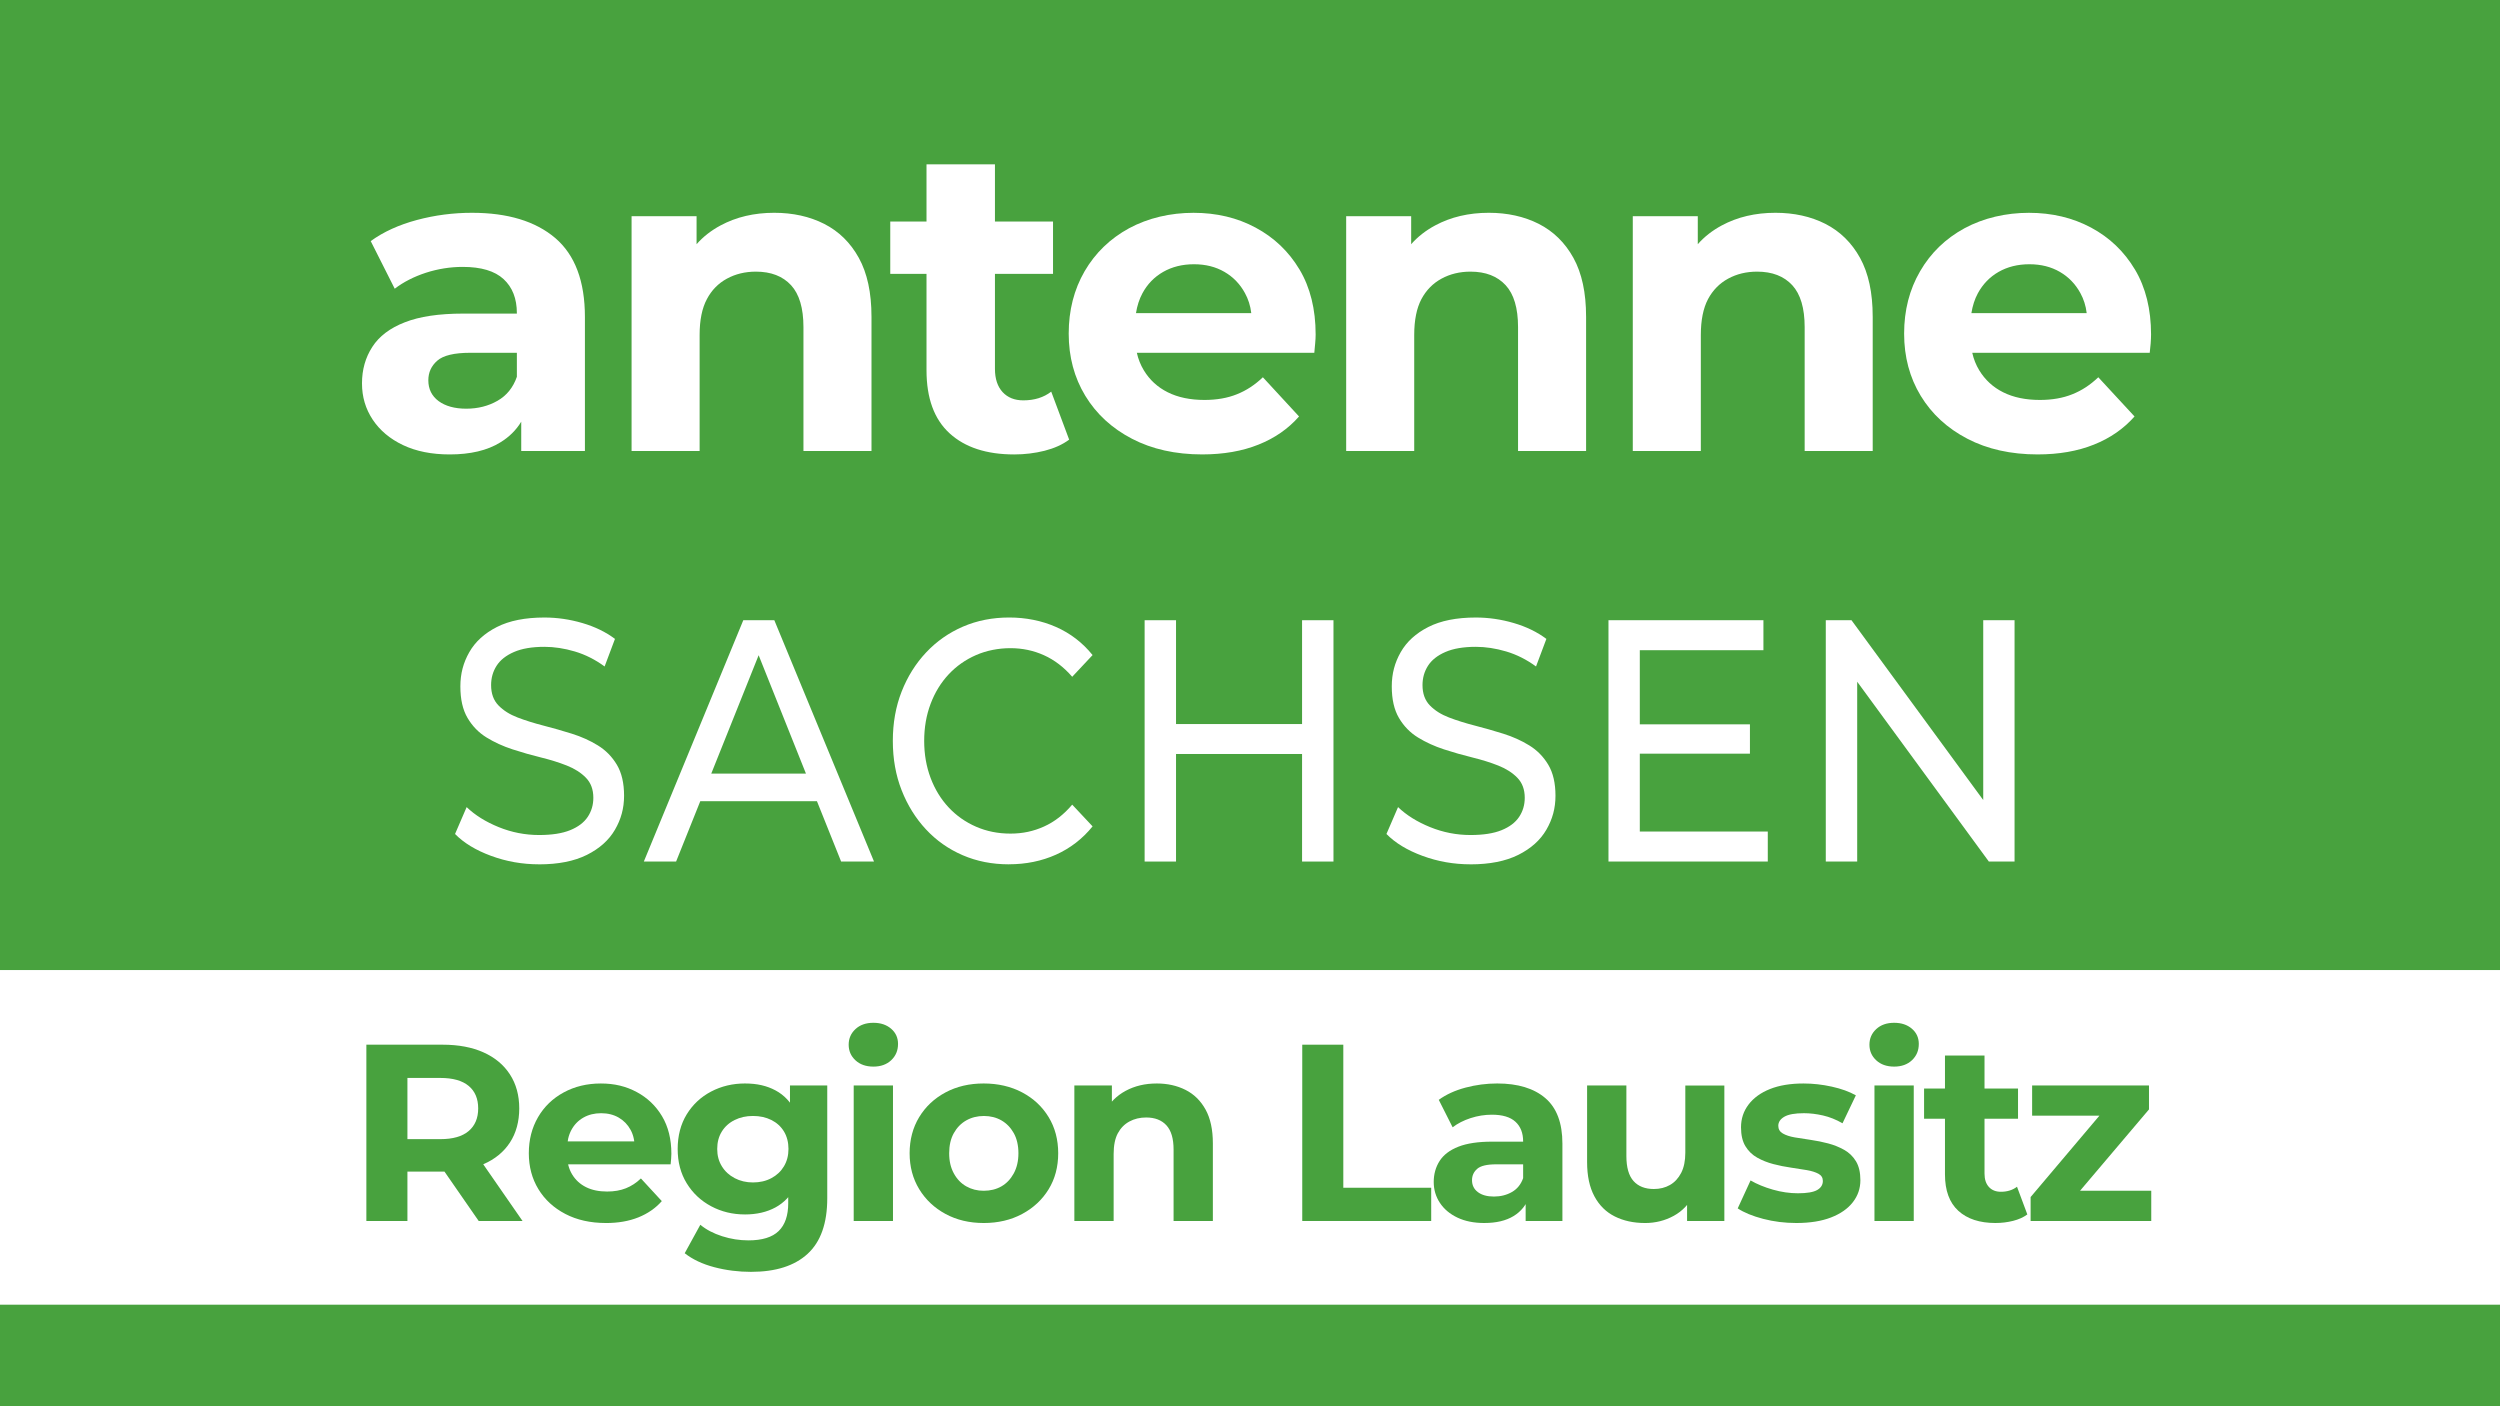
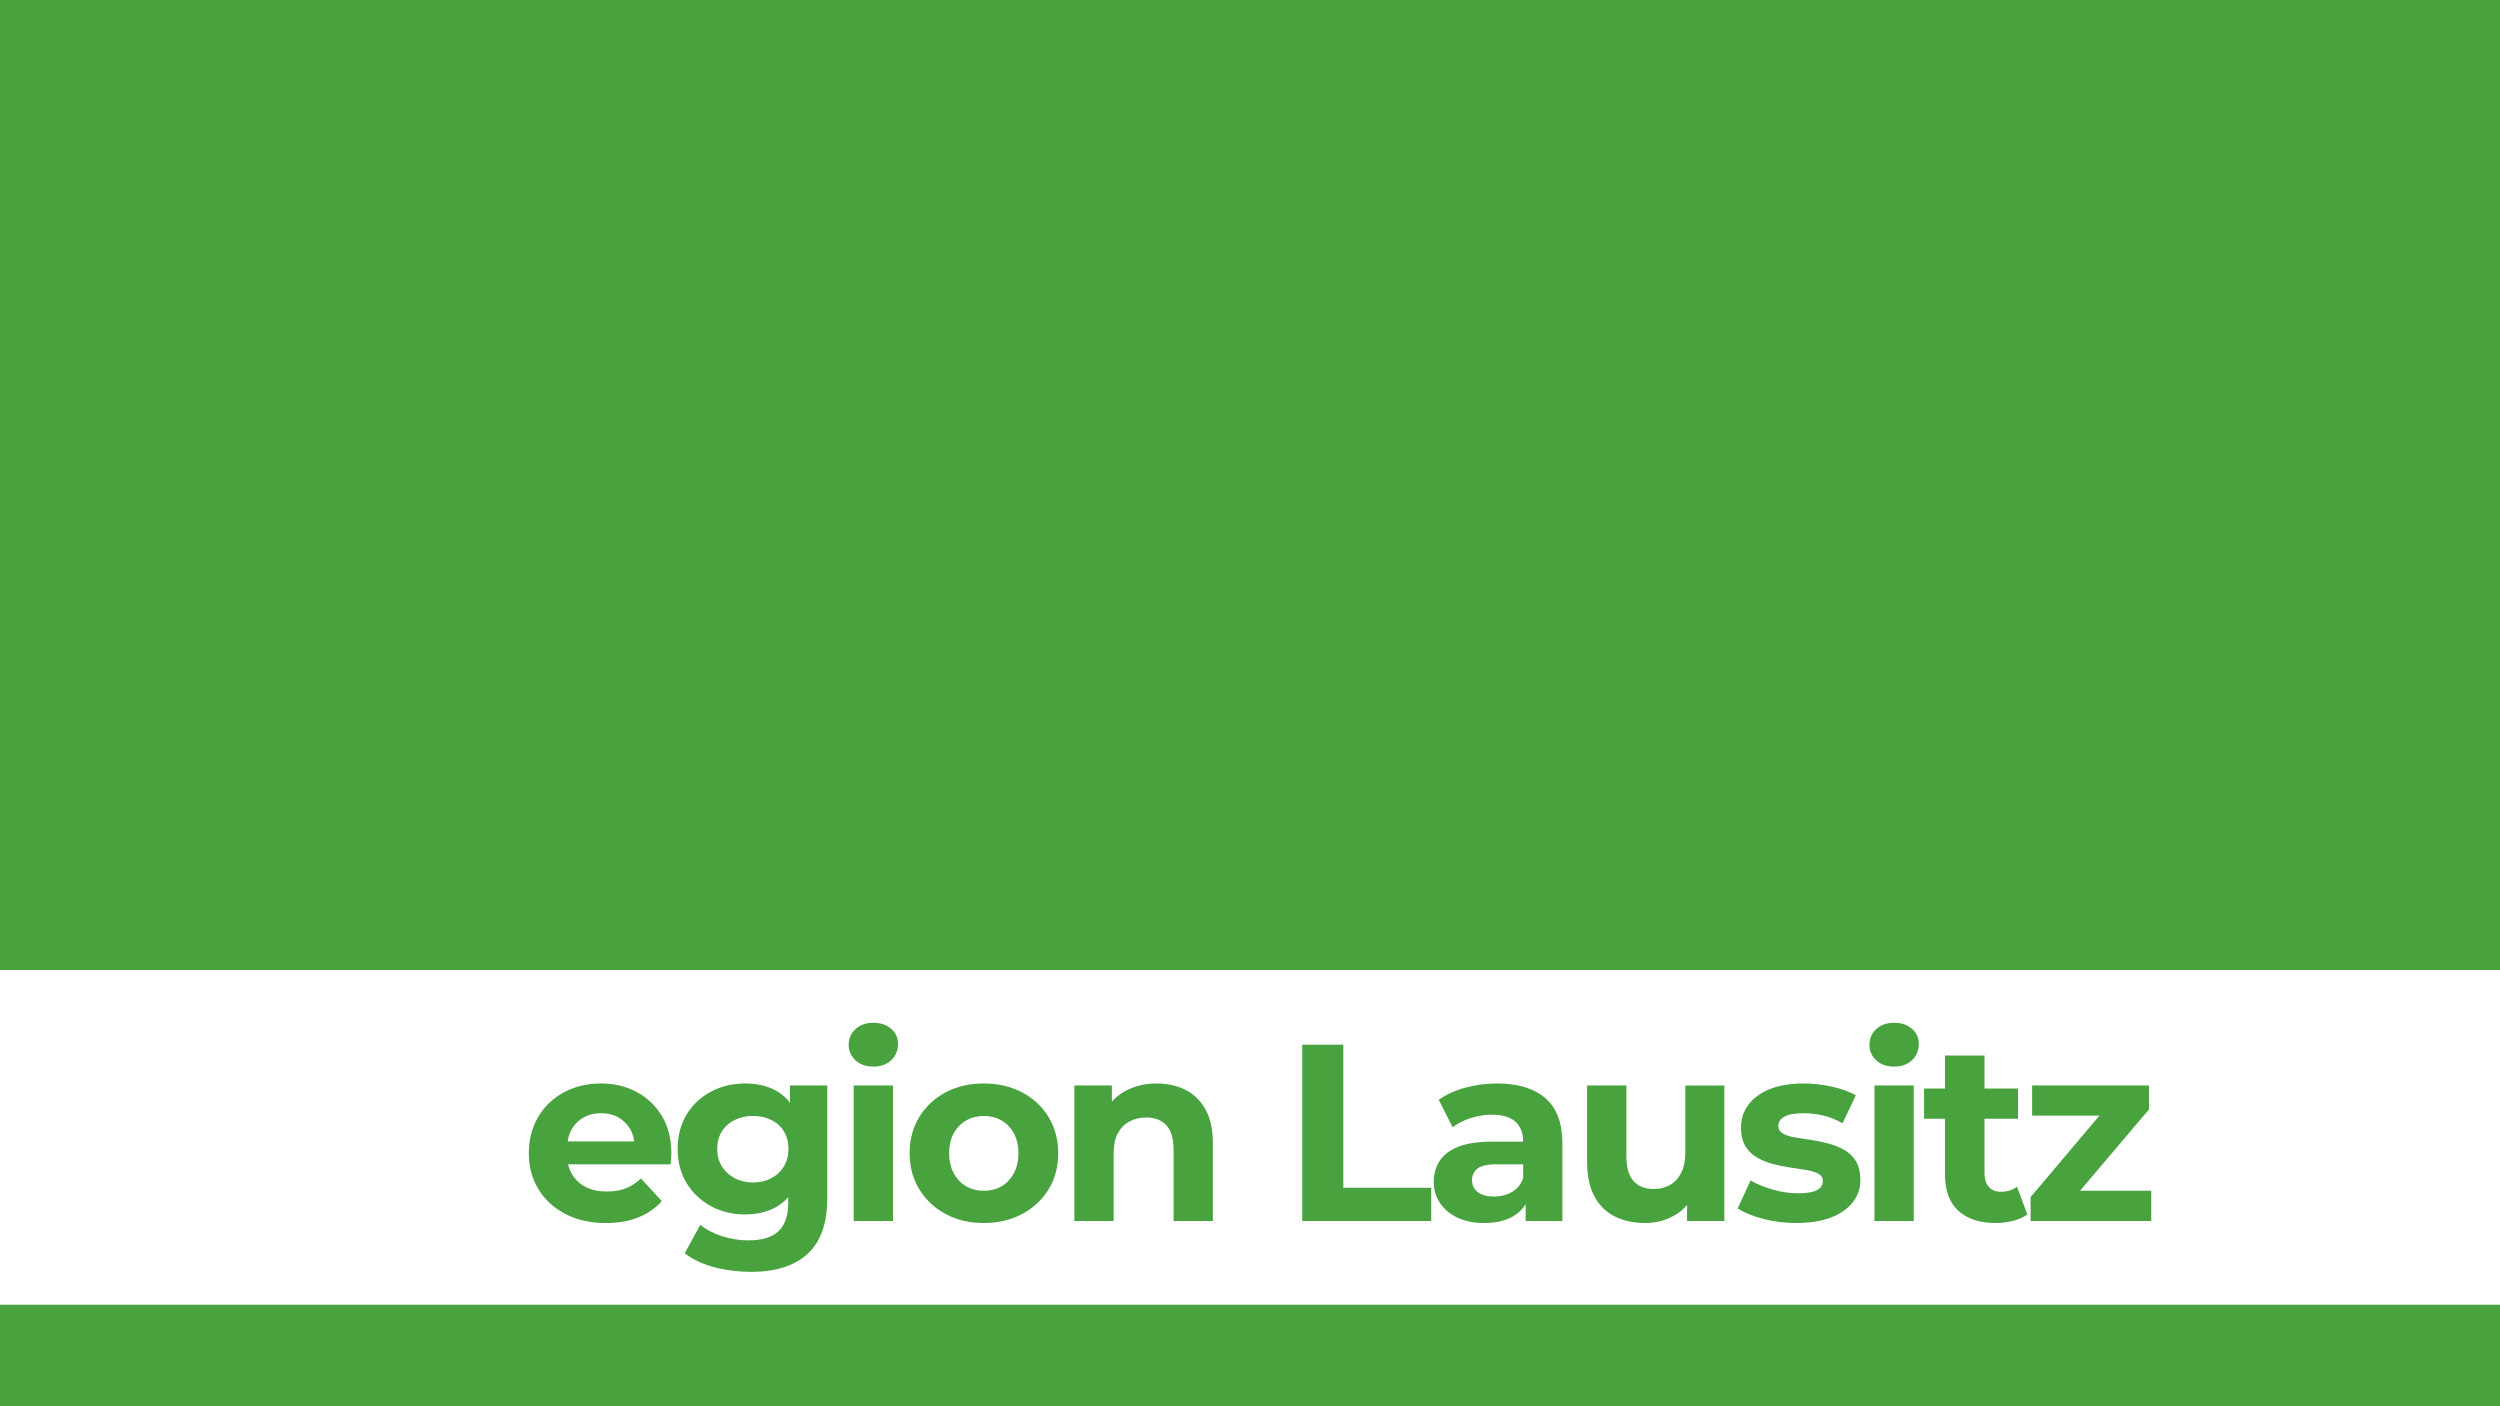
<svg xmlns="http://www.w3.org/2000/svg" viewBox="0 0 1920 1080">
  <clipPath id="a">
    <path d="m278 126.2h1374v537.59h-1374z" />
  </clipPath>
  <clipPath id="b">
-     <path d="m278 126.2h1374v537.59h-1374z" />
-   </clipPath>
+     </clipPath>
  <path d="m0 0h1920v1080h-1920z" fill="#48a23e" />
  <path d="m0 745h1920v257h-1920z" fill="#fff" />
  <g clip-path="url(#a)">
    <g clip-path="url(#b)" fill="#fff">
      <path d="m414.02 663.8c-12.85 0-25.13-2.16-36.85-6.49-11.72-4.32-20.95-9.93-27.7-16.81l8.91-20.65c6.42 6.18 14.61 11.3 24.57 15.35 9.95 4.06 20.31 6.09 31.07 6.09 9.79 0 17.74-1.23 23.84-3.71 6.1-2.47 10.6-5.87 13.49-10.19s4.33-9.22 4.33-14.69c0-6.36-1.89-11.47-5.66-15.35-3.78-3.89-8.67-7.02-14.69-9.4s-12.65-4.45-19.87-6.22c-7.23-1.76-14.49-3.84-21.8-6.22s-13.97-5.43-19.99-9.13c-6.02-3.71-10.88-8.69-14.57-14.95-3.7-6.27-5.54-14.34-5.54-24.23s2.29-18.31 6.87-26.35c4.57-8.02 11.64-14.46 21.19-19.32 9.55-4.85 21.72-7.28 36.49-7.28 9.79 0 19.51 1.41 29.14 4.24 9.64 2.82 17.98 6.88 25.05 12.18l-7.95 21.18c-7.23-5.29-14.85-9.13-22.88-11.52-8.03-2.38-15.82-3.57-23.36-3.57-9.48 0-17.26 1.32-23.36 3.97-6.11 2.65-10.56 6.18-13.37 10.58-2.81 4.42-4.21 9.36-4.21 14.83 0 6.53 1.89 11.74 5.66 15.62 3.77 3.89 8.67 6.97 14.69 9.27s12.64 4.37 19.87 6.23c7.23 1.85 14.49 3.93 21.8 6.22s13.97 5.29 19.99 9 10.88 8.65 14.57 14.83 5.54 14.12 5.54 23.82-2.33 18.05-6.99 26.08-11.85 14.47-21.56 19.33c-9.72 4.85-21.96 7.28-36.73 7.28" />
      <path d="m594.67 476.33h-23.82l-76.38 185.33h24.78l18.56-46.33h89.61l18.56 46.33h25.26l-76.56-185.33zm-48.43 117.81 36.4-90.93 36.34 90.93h-72.73z" />
      <path d="m774.81 663.8c-12.85 0-24.69-2.34-35.53-7.02-10.83-4.68-20.23-11.3-28.18-19.86s-14.17-18.58-18.66-30.04c-4.5-11.47-6.75-24.09-6.75-37.86s2.25-26.39 6.75-37.86 10.75-21.48 18.78-30.04 17.46-15.17 28.3-19.86c10.83-4.68 22.68-7.02 35.52-7.02s25.01 2.43 36.01 7.28c11 4.86 20.35 12.04 28.06 21.57l-15.65 16.68c-6.42-7.41-13.65-12.93-21.68-16.55s-16.62-5.43-25.77-5.43-18.26 1.77-26.37 5.29c-8.11 3.54-15.14 8.48-21.08 14.83-5.94 6.36-10.56 13.9-13.85 22.63-3.29 8.74-4.93 18.23-4.93 28.46s1.64 19.72 4.93 28.46c3.29 8.73 7.91 16.28 13.85 22.63s12.97 11.3 21.08 14.83 16.89 5.29 26.37 5.29 17.74-1.81 25.77-5.43c8.03-3.61 15.25-9.22 21.68-16.81l15.65 16.68c-7.7 9.53-17.06 16.77-28.06 21.71s-23.08 7.41-36.25 7.41" />
      <path d="m1024.11 476.33v185.34h-24.12v-82.61h-96.8v82.61h-24.12v-185.34h24.12v79.74h96.8v-79.74z" />
      <path d="m1129.34 663.8c-12.85 0-25.13-2.16-36.85-6.49-11.72-4.32-20.95-9.93-27.7-16.81l8.91-20.65c6.42 6.18 14.61 11.3 24.57 15.35 9.96 4.06 20.31 6.09 31.07 6.09 9.79 0 17.74-1.23 23.84-3.71 6.1-2.47 10.6-5.87 13.49-10.19s4.33-9.22 4.33-14.69c0-6.36-1.89-11.47-5.66-15.35-3.78-3.89-8.67-7.02-14.69-9.4s-12.65-4.45-19.87-6.22c-7.23-1.76-14.49-3.84-21.8-6.22s-13.97-5.43-19.99-9.13c-6.02-3.71-10.88-8.69-14.57-14.95-3.7-6.27-5.54-14.34-5.54-24.23s2.29-18.31 6.87-26.35c4.57-8.02 11.64-14.46 21.19-19.32 9.55-4.85 21.72-7.28 36.49-7.28 9.79 0 19.51 1.41 29.14 4.24 9.64 2.82 17.98 6.88 25.05 12.18l-7.95 21.18c-7.23-5.29-14.85-9.13-22.88-11.52-8.03-2.38-15.82-3.57-23.36-3.57-9.48 0-17.26 1.32-23.36 3.97-6.11 2.65-10.56 6.18-13.37 10.58-2.81 4.42-4.21 9.36-4.21 14.83 0 6.53 1.89 11.74 5.66 15.62 3.77 3.89 8.67 6.97 14.69 9.27s12.64 4.37 19.87 6.23c7.23 1.85 14.49 3.93 21.8 6.22s13.97 5.29 19.99 9 10.88 8.65 14.57 14.83 5.54 14.12 5.54 23.82-2.33 18.05-6.99 26.08-11.85 14.47-21.56 19.33c-9.72 4.85-21.96 7.28-36.73 7.28" />
      <path d="m1357.66 638.62v23.05h-122.35v-185.34h119v23.05h-94.94v56.93h84.58v22.51h-84.58v59.8z" />
      <path d="m1547.18 476.33v185.34h-19.75l-101.11-138.11v138.11h-24.12v-185.34h19.75l101.17 138.1v-138.1z" />
      <path d="m426.46 182.83c-15.2-12.93-36.52-19.4-63.99-19.4-14.31 0-28.37 1.8-42.26 5.51-13.83 3.71-25.68 9.1-35.5 16.22l18.44 36.58c6.7-5.15 14.67-9.22 23.94-12.27 9.28-2.99 18.74-4.49 28.31-4.49 14.07 0 24.54 3.11 31.31 9.34 6.82 6.29 10.24 14.97 10.24 26.16v.36h-41.18c-18.56 0-33.52 2.21-44.9 6.7-11.43 4.43-19.75 10.78-24.96 18.92-5.27 8.14-7.9 17.48-7.9 27.96s2.75 19.57 8.2 27.84c5.51 8.26 13.23 14.79 23.29 19.57s22.03 7.18 35.86 7.18c15.86 0 28.85-3.05 38.85-9.22 6.82-4.13 12.21-9.46 16.1-15.92v22.51h48.91v-102.9c0-27.48-7.6-47.65-22.75-60.64m-44.42 124.99c-7 4.01-15.03 6.05-23.94 6.05s-16.04-1.98-21.31-5.87c-5.21-3.89-7.84-9.22-7.84-15.92 0-6.05 2.27-11.07 6.88-15.09 4.55-4.01 12.99-6.05 25.26-6.05h35.86v18.44c-2.87 8.26-7.84 14.43-14.91 18.44" />
-       <path d="m669.31 243.17v103.2h-52.26v-95.18c0-14.49-3.17-25.26-9.52-32.15-6.41-6.94-15.38-10.42-27-10.42-8.26 0-15.68 1.8-22.27 5.39-6.58 3.59-11.73 8.8-15.38 15.74-3.71 6.94-5.57 16.1-5.57 27.48v89.13h-52.26v-180.3h49.92v21.49c5.09-5.81 11.31-10.6 18.44-14.43 12.03-6.47 25.8-9.7 41.18-9.7 14.31 0 27.12 2.81 38.37 8.5 11.31 5.75 20.17 14.43 26.64 26.16s9.7 26.76 9.7 45.08" />
      <path d="m821.12 337.64c-5.15 3.83-11.43 6.64-18.92 8.56-7.48 1.86-15.26 2.81-23.29 2.81-21.25 0-37.77-5.39-49.63-16.22-11.85-10.83-17.72-27-17.72-48.43v-74.05h-27.84v-40.17h27.84v-43.94h52.56v43.94h44.6v40.17h-44.6v73.03c0 7.6 1.98 13.53 5.87 17.78 3.95 4.25 9.22 6.35 15.92 6.35 8.5 0 15.62-2.21 21.43-6.7l13.77 36.87z" />
      <path d="m998.01 206.96c-8.26-13.83-19.51-24.54-33.7-32.15-14.13-7.6-30.05-11.37-47.71-11.37s-34.78 3.95-49.45 11.85c-14.61 7.96-25.98 18.98-34.18 33.04-8.14 14.07-12.21 30.05-12.21 47.89s4.25 33.76 12.75 47.77c8.5 13.95 20.41 24.96 35.86 32.98 15.38 8.02 33.4 12.03 53.94 12.03 16.28 0 30.71-2.51 43.22-7.54 12.51-4.97 22.87-12.21 31.13-21.61l-27.78-30.11c-6.05 5.81-12.69 10.18-19.93 13.05-7.24 2.93-15.56 4.37-24.96 4.37-10.95 0-20.35-1.98-28.13-5.87-7.84-3.89-14.01-9.58-18.44-16.94-2.45-4.07-4.25-8.5-5.33-13.41h136.3c.24-2.21.48-4.61.66-7.18.24-2.57.36-4.85.36-6.88 0-19.4-4.13-36.04-12.39-49.92m-125.59 33.52c.9-5.63 2.51-10.72 4.97-15.26 3.77-7 9.1-12.51 15.92-16.4s14.67-5.87 23.65-5.87 16.7 1.98 23.41 5.87 11.97 9.34 15.74 16.28c2.51 4.55 4.19 9.7 4.85 15.38z" />
      <path d="m1218.12 243.17v103.2h-52.26v-95.18c0-14.49-3.17-25.26-9.52-32.15-6.41-6.94-15.38-10.42-27-10.42-8.26 0-15.68 1.8-22.27 5.39-6.58 3.59-11.73 8.8-15.44 15.74-3.65 6.94-5.51 16.1-5.51 27.48v89.13h-52.26v-180.3h49.92v21.49c5.09-5.81 11.31-10.6 18.44-14.43 12.03-6.47 25.8-9.7 41.18-9.7 14.31 0 27.06 2.81 38.37 8.5 11.25 5.75 20.17 14.43 26.64 26.16s9.7 26.76 9.7 45.08" />
      <path d="m1438.24 243.17v103.2h-52.26v-95.18c0-14.49-3.17-25.26-9.52-32.15-6.41-6.94-15.38-10.42-27-10.42-8.26 0-15.68 1.8-22.27 5.39-6.58 3.59-11.73 8.8-15.44 15.74-3.65 6.94-5.51 16.1-5.51 27.48v89.13h-52.26v-180.3h49.92v21.49c5.09-5.81 11.31-10.6 18.44-14.43 12.03-6.47 25.8-9.7 41.18-9.7 14.31 0 27.12 2.81 38.37 8.5 11.25 5.75 20.17 14.43 26.64 26.16s9.7 26.76 9.7 45.08" />
      <path d="m1639.61 206.96c-8.26-13.83-19.45-24.54-33.64-32.15-14.19-7.6-30.11-11.37-47.77-11.37s-34.78 3.95-49.45 11.85c-14.61 7.96-25.98 18.98-34.12 33.04-8.2 14.07-12.27 30.05-12.27 47.89s4.25 33.76 12.75 47.77c8.5 13.95 20.41 24.96 35.86 32.98 15.38 8.02 33.4 12.03 53.94 12.03 16.28 0 30.71-2.51 43.22-7.54 12.51-4.97 22.87-12.21 31.19-21.61l-27.84-30.11c-6.05 5.81-12.69 10.18-19.93 13.05-7.24 2.93-15.56 4.37-24.96 4.37-10.95 0-20.35-1.98-28.13-5.87-7.84-3.89-13.95-9.58-18.44-16.94-2.45-4.07-4.25-8.5-5.33-13.41h136.3c.24-2.21.48-4.61.72-7.18.18-2.57.3-4.85.3-6.88 0-19.4-4.13-36.04-12.39-49.92m-125.59 33.52c.9-5.63 2.51-10.72 4.97-15.26 3.83-7 9.1-12.51 15.92-16.4s14.67-5.87 23.65-5.87 16.7 1.98 23.41 5.87c6.7 3.89 11.97 9.34 15.74 16.28 2.51 4.55 4.19 9.7 4.85 15.38z" />
    </g>
  </g>
  <g fill="#48a23e">
-     <path d="m281.37 937.72v-135.4h58.61c12.12 0 22.56 1.97 31.33 5.9s15.54 9.57 20.31 16.92 7.16 16.05 7.16 26.11-2.39 18.92-7.16 26.21-11.54 12.83-20.31 16.63-19.22 5.71-31.33 5.71h-41.39l14.31-13.54v51.45h-31.53zm31.53-47.97-14.31-14.89h39.65c9.54 0 16.76-2.06 21.66-6.19s7.35-9.93 7.35-17.41-2.45-13.25-7.35-17.31-12.12-6.09-21.66-6.09h-39.65l14.31-14.89v76.79zm54.74 47.97-34.04-49.13h33.66l34.04 49.13z" />
    <path d="m465.32 939.27c-11.87 0-22.24-2.32-31.14-6.96s-15.8-10.99-20.7-19.05-7.35-17.25-7.35-27.56 2.35-19.54 7.06-27.66 11.28-14.47 19.73-19.05c8.44-4.58 17.96-6.87 28.53-6.87s19.37 2.19 27.56 6.58 14.67 10.58 19.44 18.57c4.77 8 7.16 17.6 7.16 28.82 0 1.16-.07 2.48-.19 3.96-.13 1.48-.26 2.87-.39 4.16h-84.53v-17.6h68.67l-11.8 5.22c.13-5.42-.9-10.12-3.09-14.12s-5.22-7.12-9.09-9.38c-3.87-2.25-8.38-3.38-13.54-3.38s-9.7 1.13-13.64 3.38c-3.94 2.26-7 5.42-9.19 9.48s-3.29 8.87-3.29 14.41v4.64c0 5.8 1.29 10.83 3.87 15.09s6.12 7.51 10.64 9.77c4.51 2.26 9.93 3.38 16.25 3.38 5.42 0 10.22-.84 14.41-2.51s8.03-4.19 11.51-7.54l16.05 17.41c-4.77 5.42-10.77 9.57-17.99 12.48-7.22 2.9-15.54 4.35-24.95 4.35z" />
    <path d="m572.09 932.69c-9.41 0-18.06-2.09-25.92-6.29-7.87-4.19-14.12-10.06-18.76-17.6s-6.96-16.34-6.96-26.4 2.32-19.05 6.96-26.6c4.64-7.54 10.9-13.38 18.76-17.5s16.5-6.19 25.92-6.19 16.86 1.77 23.5 5.32 11.83 9.06 15.57 16.54 5.61 16.96 5.61 28.43-1.87 20.92-5.61 28.34-8.93 12.93-15.57 16.54-14.48 5.42-23.5 5.42zm4.84 44.1c-9.8 0-19.25-1.19-28.34-3.58s-16.67-5.97-22.73-10.73l11.99-21.86c4.51 3.74 10.09 6.67 16.73 8.8s13.38 3.19 20.21 3.19c10.57 0 18.31-2.39 23.21-7.16s7.35-11.86 7.35-21.28v-15.47l1.93-26.31-.58-26.5v-22.24h28.63v86.65c0 19.21-5.03 33.43-15.09 42.65s-24.5 13.83-43.33 13.83zm1.35-68.67c5.29 0 9.99-1.09 14.12-3.29 4.13-2.19 7.35-5.22 9.67-9.09s3.48-8.32 3.48-13.35-1.16-9.64-3.48-13.44-5.55-6.74-9.67-8.8c-4.13-2.06-8.83-3.09-14.12-3.09s-9.83 1.03-14.02 3.09-7.48 5-9.86 8.8c-2.39 3.8-3.58 8.29-3.58 13.44s1.19 9.48 3.58 13.35c2.38 3.87 5.67 6.9 9.86 9.09s8.86 3.29 14.02 3.29z" />
    <path d="m670.73 819.15c-5.68 0-10.25-1.61-13.73-4.83s-5.22-7.22-5.22-11.99 1.74-8.77 5.22-11.99 8.06-4.83 13.73-4.83 10.09 1.52 13.64 4.54c3.54 3.03 5.32 6.93 5.32 11.7 0 5.03-1.74 9.19-5.22 12.48s-8.06 4.93-13.73 4.93zm-15.09 118.57v-104.06h30.17v104.06z" />
    <path d="m755.45 939.27c-10.96 0-20.73-2.32-29.3-6.96-8.58-4.64-15.31-10.99-20.21-19.05s-7.35-17.25-7.35-27.56 2.45-19.7 7.35-27.76 11.64-14.38 20.21-18.96 18.34-6.87 29.3-6.87 20.95 2.29 29.59 6.87 15.41 10.9 20.31 18.96 7.35 17.31 7.35 27.76-2.45 19.67-7.35 27.66c-4.9 8-11.67 14.31-20.31 18.96-8.64 4.64-18.51 6.96-29.59 6.96zm0-24.76c5.16 0 9.7-1.13 13.64-3.38 3.93-2.25 7.09-5.58 9.48-9.96 2.38-4.38 3.58-9.54 3.58-15.47s-1.19-11.22-3.58-15.47-5.55-7.51-9.48-9.77c-3.94-2.25-8.41-3.38-13.44-3.38s-9.54 1.13-13.54 3.38c-4 2.26-7.19 5.51-9.57 9.77-2.39 4.26-3.58 9.42-3.58 15.47s1.19 11.09 3.58 15.47c2.38 4.39 5.58 7.71 9.57 9.96 4 2.26 8.44 3.38 13.35 3.38z" />
    <path d="m888.34 832.11c8.25 0 15.63 1.64 22.15 4.93 6.51 3.29 11.64 8.32 15.38 15.09s5.61 15.44 5.61 26.02v59.58h-30.17v-54.93c0-8.38-1.84-14.57-5.51-18.57s-8.87-6-15.57-6c-4.77 0-9.06 1.03-12.86 3.09s-6.77 5.1-8.9 9.09c-2.13 4-3.19 9.29-3.19 15.86v51.45h-30.17v-104.06h28.82v28.82l-5.42-8.7c3.74-6.96 9.09-12.31 16.05-16.05s14.89-5.61 23.79-5.61z" />
    <path d="m1000.13 937.72v-135.4h31.53v109.87h67.5v25.53z" />
    <path d="m1139.98 939.27c-8 0-14.89-1.39-20.7-4.16s-10.29-6.54-13.44-11.32c-3.16-4.77-4.74-10.12-4.74-16.05s1.51-11.44 4.54-16.15 7.83-8.35 14.41-10.93 15.21-3.87 25.92-3.87h27.47v17.41h-24.37c-7.09 0-11.96 1.16-14.6 3.48s-3.96 5.22-3.96 8.7c0 3.87 1.51 6.93 4.54 9.19s7.12 3.38 12.28 3.38 9.77-1.16 13.83-3.48 6.93-5.87 8.61-10.64l4.64 14.12c-2.19 6.45-6.19 11.45-11.99 14.99-5.8 3.55-13.28 5.32-22.44 5.32zm31.72-1.55v-20.31l-1.93-4.45v-36.36c0-6.45-1.97-11.48-5.9-15.09s-9.96-5.42-18.08-5.42c-5.55 0-11 .87-16.34 2.61-5.35 1.74-9.96 4.1-13.83 7.06l-10.64-21.08c5.67-4.12 12.51-7.25 20.5-9.38s16.12-3.19 24.37-3.19c15.86 0 28.17 3.74 36.94 11.22s13.15 19.15 13.15 35.01v59.38z" />
    <path d="m1263.38 939.27c-8.77 0-16.51-1.67-23.21-5.03-6.71-3.35-11.93-8.51-15.67-15.47s-5.61-15.73-5.61-26.31v-58.8h30.17v54.16c0 8.77 1.84 15.18 5.51 19.25 3.67 4.06 8.86 6.09 15.57 6.09 4.64 0 8.77-1.03 12.38-3.09s6.48-5.16 8.61-9.28 3.19-9.28 3.19-15.47v-51.64h29.98v104.06h-28.63v-28.82l5.22 8.51c-3.61 7.22-8.77 12.67-15.47 16.34-6.71 3.67-14.06 5.51-22.05 5.51z" />
    <path d="m1379.63 939.27c-8.9 0-17.41-1.06-25.53-3.19s-14.64-4.8-19.54-8.03l9.87-21.47c4.9 2.84 10.6 5.19 17.12 7.06 6.51 1.87 12.93 2.8 19.25 2.8 6.96 0 11.9-.84 14.8-2.51s4.35-4 4.35-6.96c0-2.45-1.13-4.29-3.38-5.51-2.26-1.22-5.22-2.16-8.9-2.8-3.67-.64-7.77-1.29-12.28-1.93-4.52-.64-9-1.55-13.44-2.71-4.45-1.16-8.58-2.8-12.38-4.93-3.81-2.13-6.84-5.06-9.09-8.8-2.26-3.74-3.38-8.57-3.38-14.51 0-6.58 1.93-12.41 5.8-17.5s9.35-9.06 16.44-11.9c7.09-2.83 15.67-4.26 25.73-4.26 7.22 0 14.47.81 21.76 2.42 7.28 1.61 13.44 3.84 18.47 6.67l-10.25 21.47c-4.9-2.83-9.9-4.84-14.99-6-5.1-1.16-9.96-1.74-14.6-1.74-6.96 0-11.99.9-15.09 2.71-3.09 1.81-4.64 4.13-4.64 6.96 0 2.58 1.16 4.55 3.48 5.9s5.35 2.35 9.09 3 7.86 1.29 12.38 1.93c4.51.65 8.96 1.55 13.35 2.71 4.38 1.16 8.48 2.8 12.28 4.93s6.83 5.06 9.09 8.8c2.25 3.74 3.38 8.58 3.38 14.51 0 6.32-1.93 11.96-5.8 16.92-3.87 4.97-9.45 8.87-16.73 11.7-7.29 2.83-16.15 4.26-26.6 4.26z" />
    <path d="m1454.68 819.15c-5.68 0-10.25-1.61-13.73-4.83s-5.22-7.22-5.22-11.99 1.74-8.77 5.22-11.99 8.06-4.83 13.73-4.83 10.09 1.52 13.64 4.54c3.54 3.03 5.32 6.93 5.32 11.7 0 5.03-1.74 9.19-5.22 12.48s-8.06 4.93-13.73 4.93zm-15.09 118.57v-104.06h30.17v104.06z" />
    <path d="m1477.69 859.19v-23.21h72.15v23.21zm54.93 80.08c-12.25 0-21.79-3.12-28.63-9.38-6.84-6.25-10.25-15.57-10.25-27.95v-91.3h30.37v90.72c0 4.39 1.13 7.8 3.38 10.25s5.32 3.67 9.19 3.67c4.9 0 9.02-1.29 12.38-3.87l7.93 21.28c-2.97 2.19-6.61 3.84-10.93 4.93s-8.8 1.64-13.44 1.64z" />
    <path d="m1559.51 937.72v-18.38l61.32-72.54 5.22 10.06h-65.38v-23.21h89.75v18.38l-61.32 72.34-5.61-9.86h68.67v23.21z" />
  </g>
</svg>